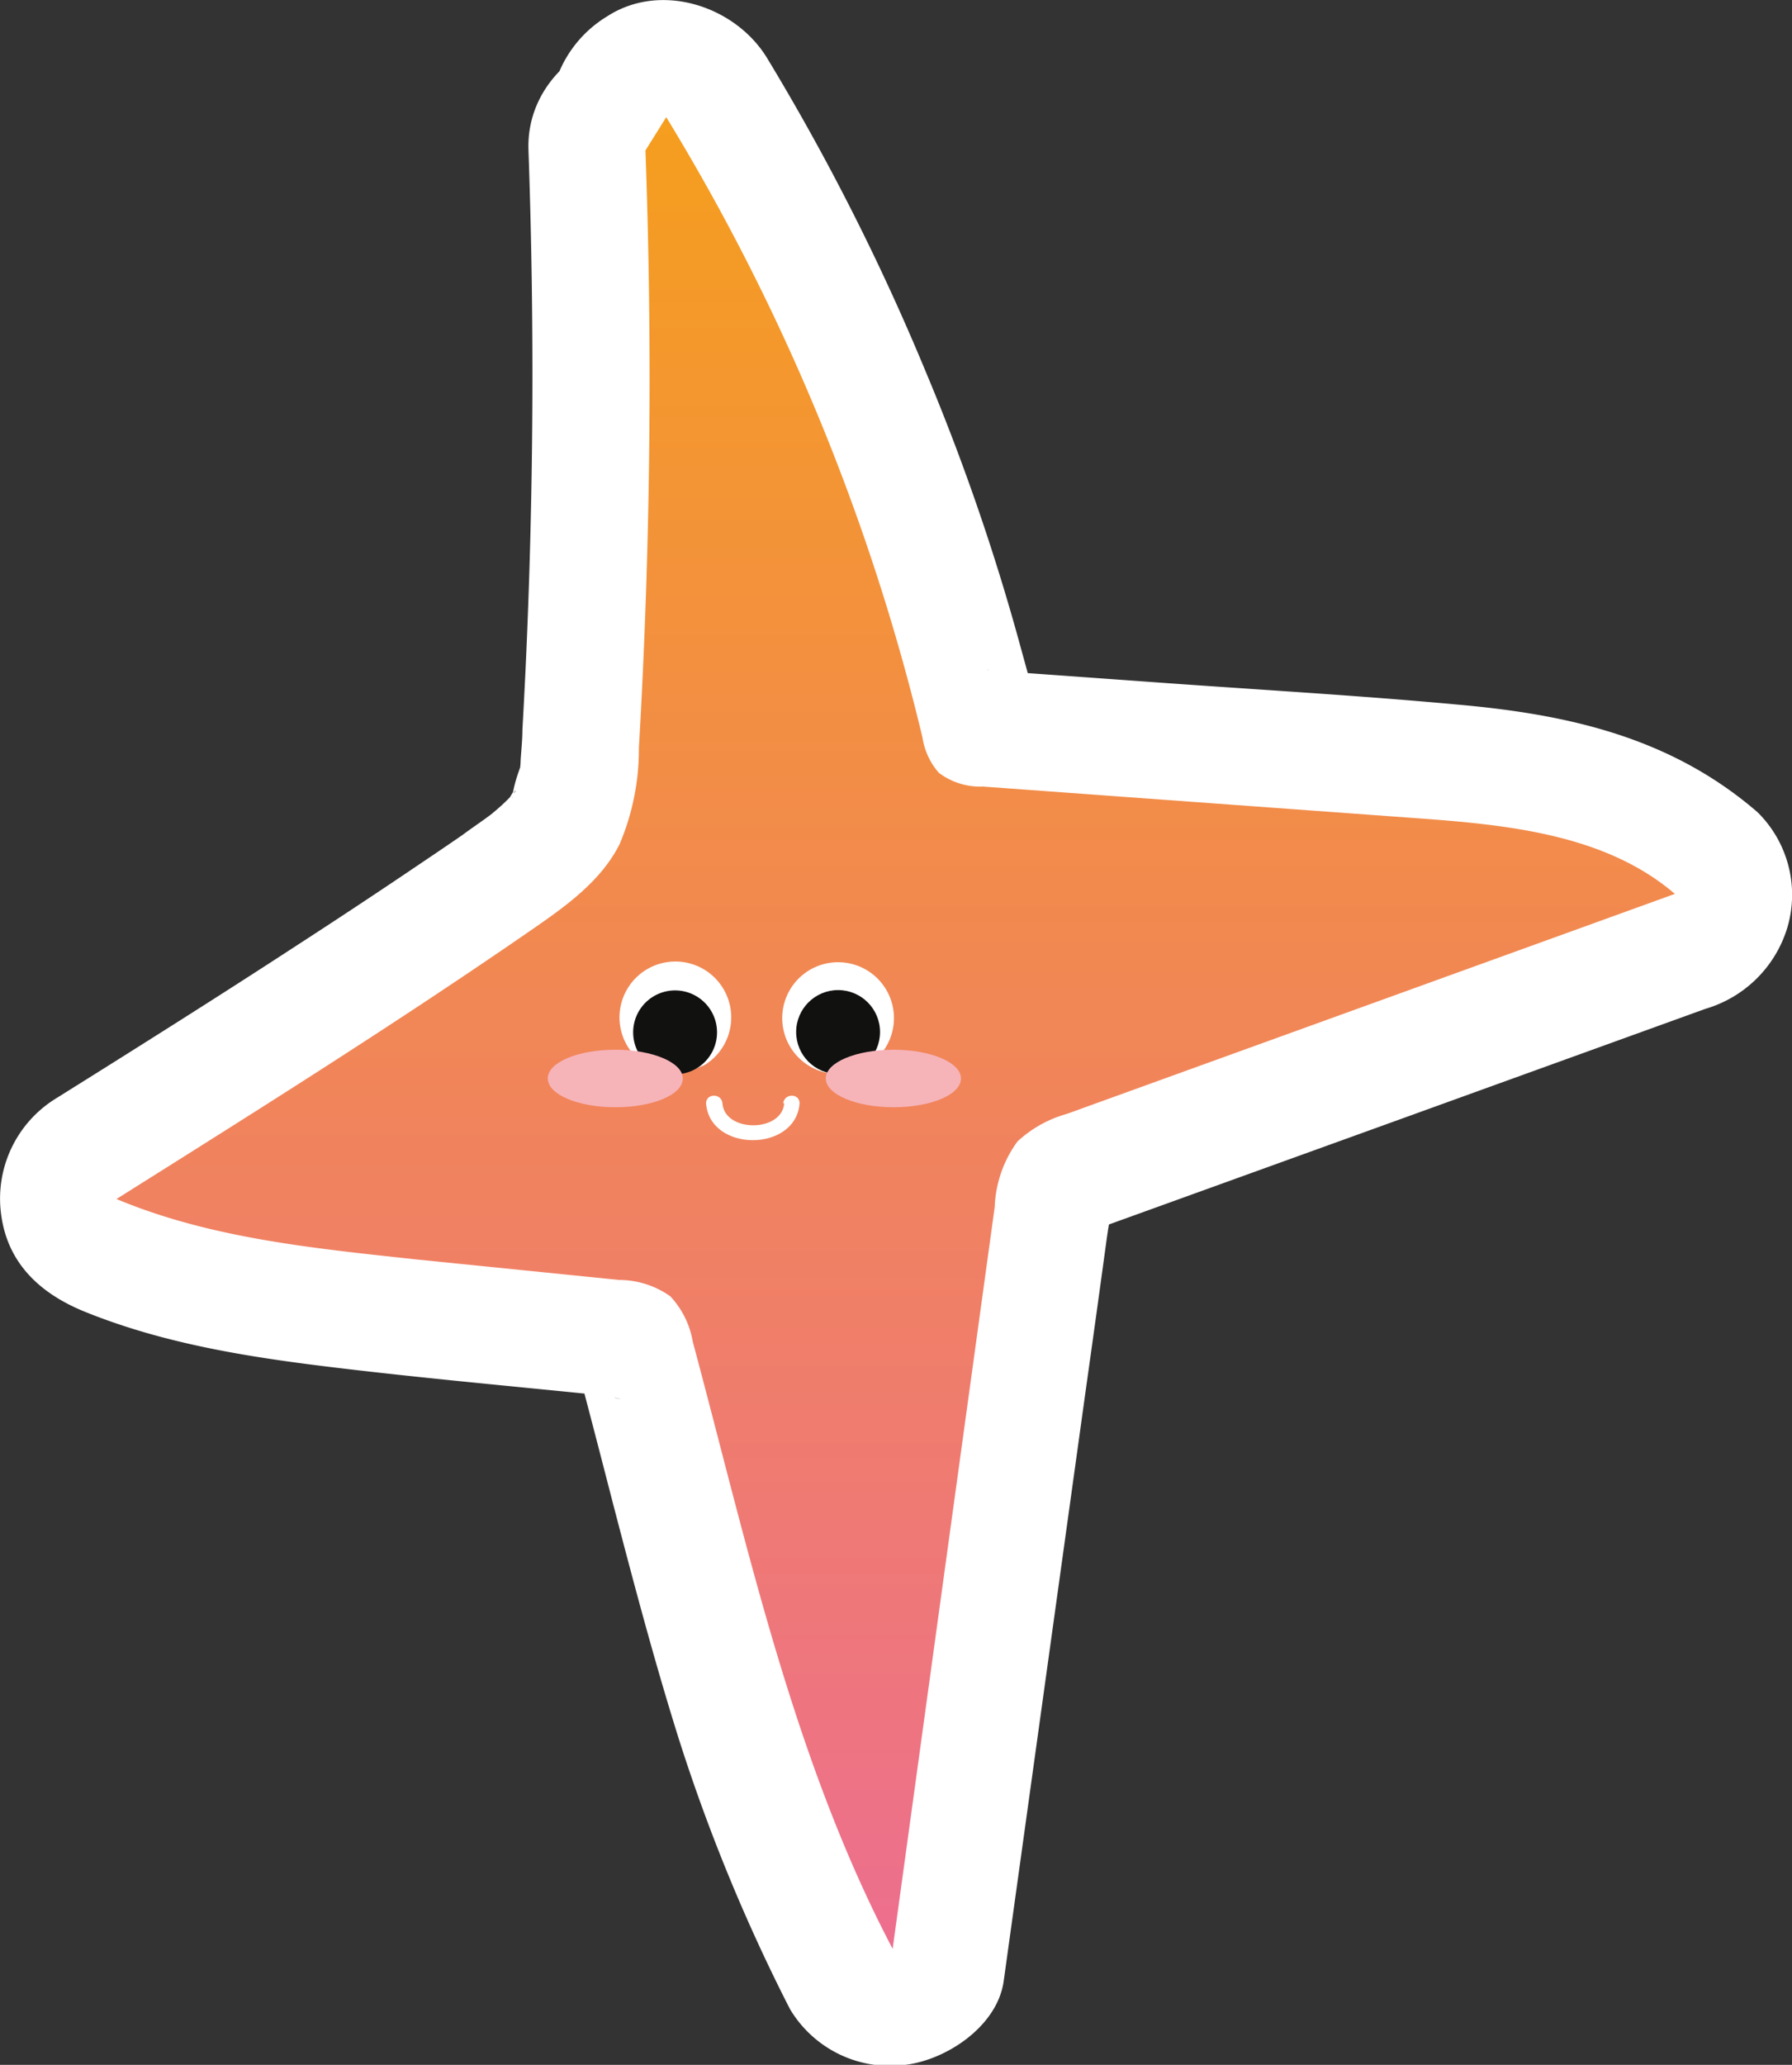
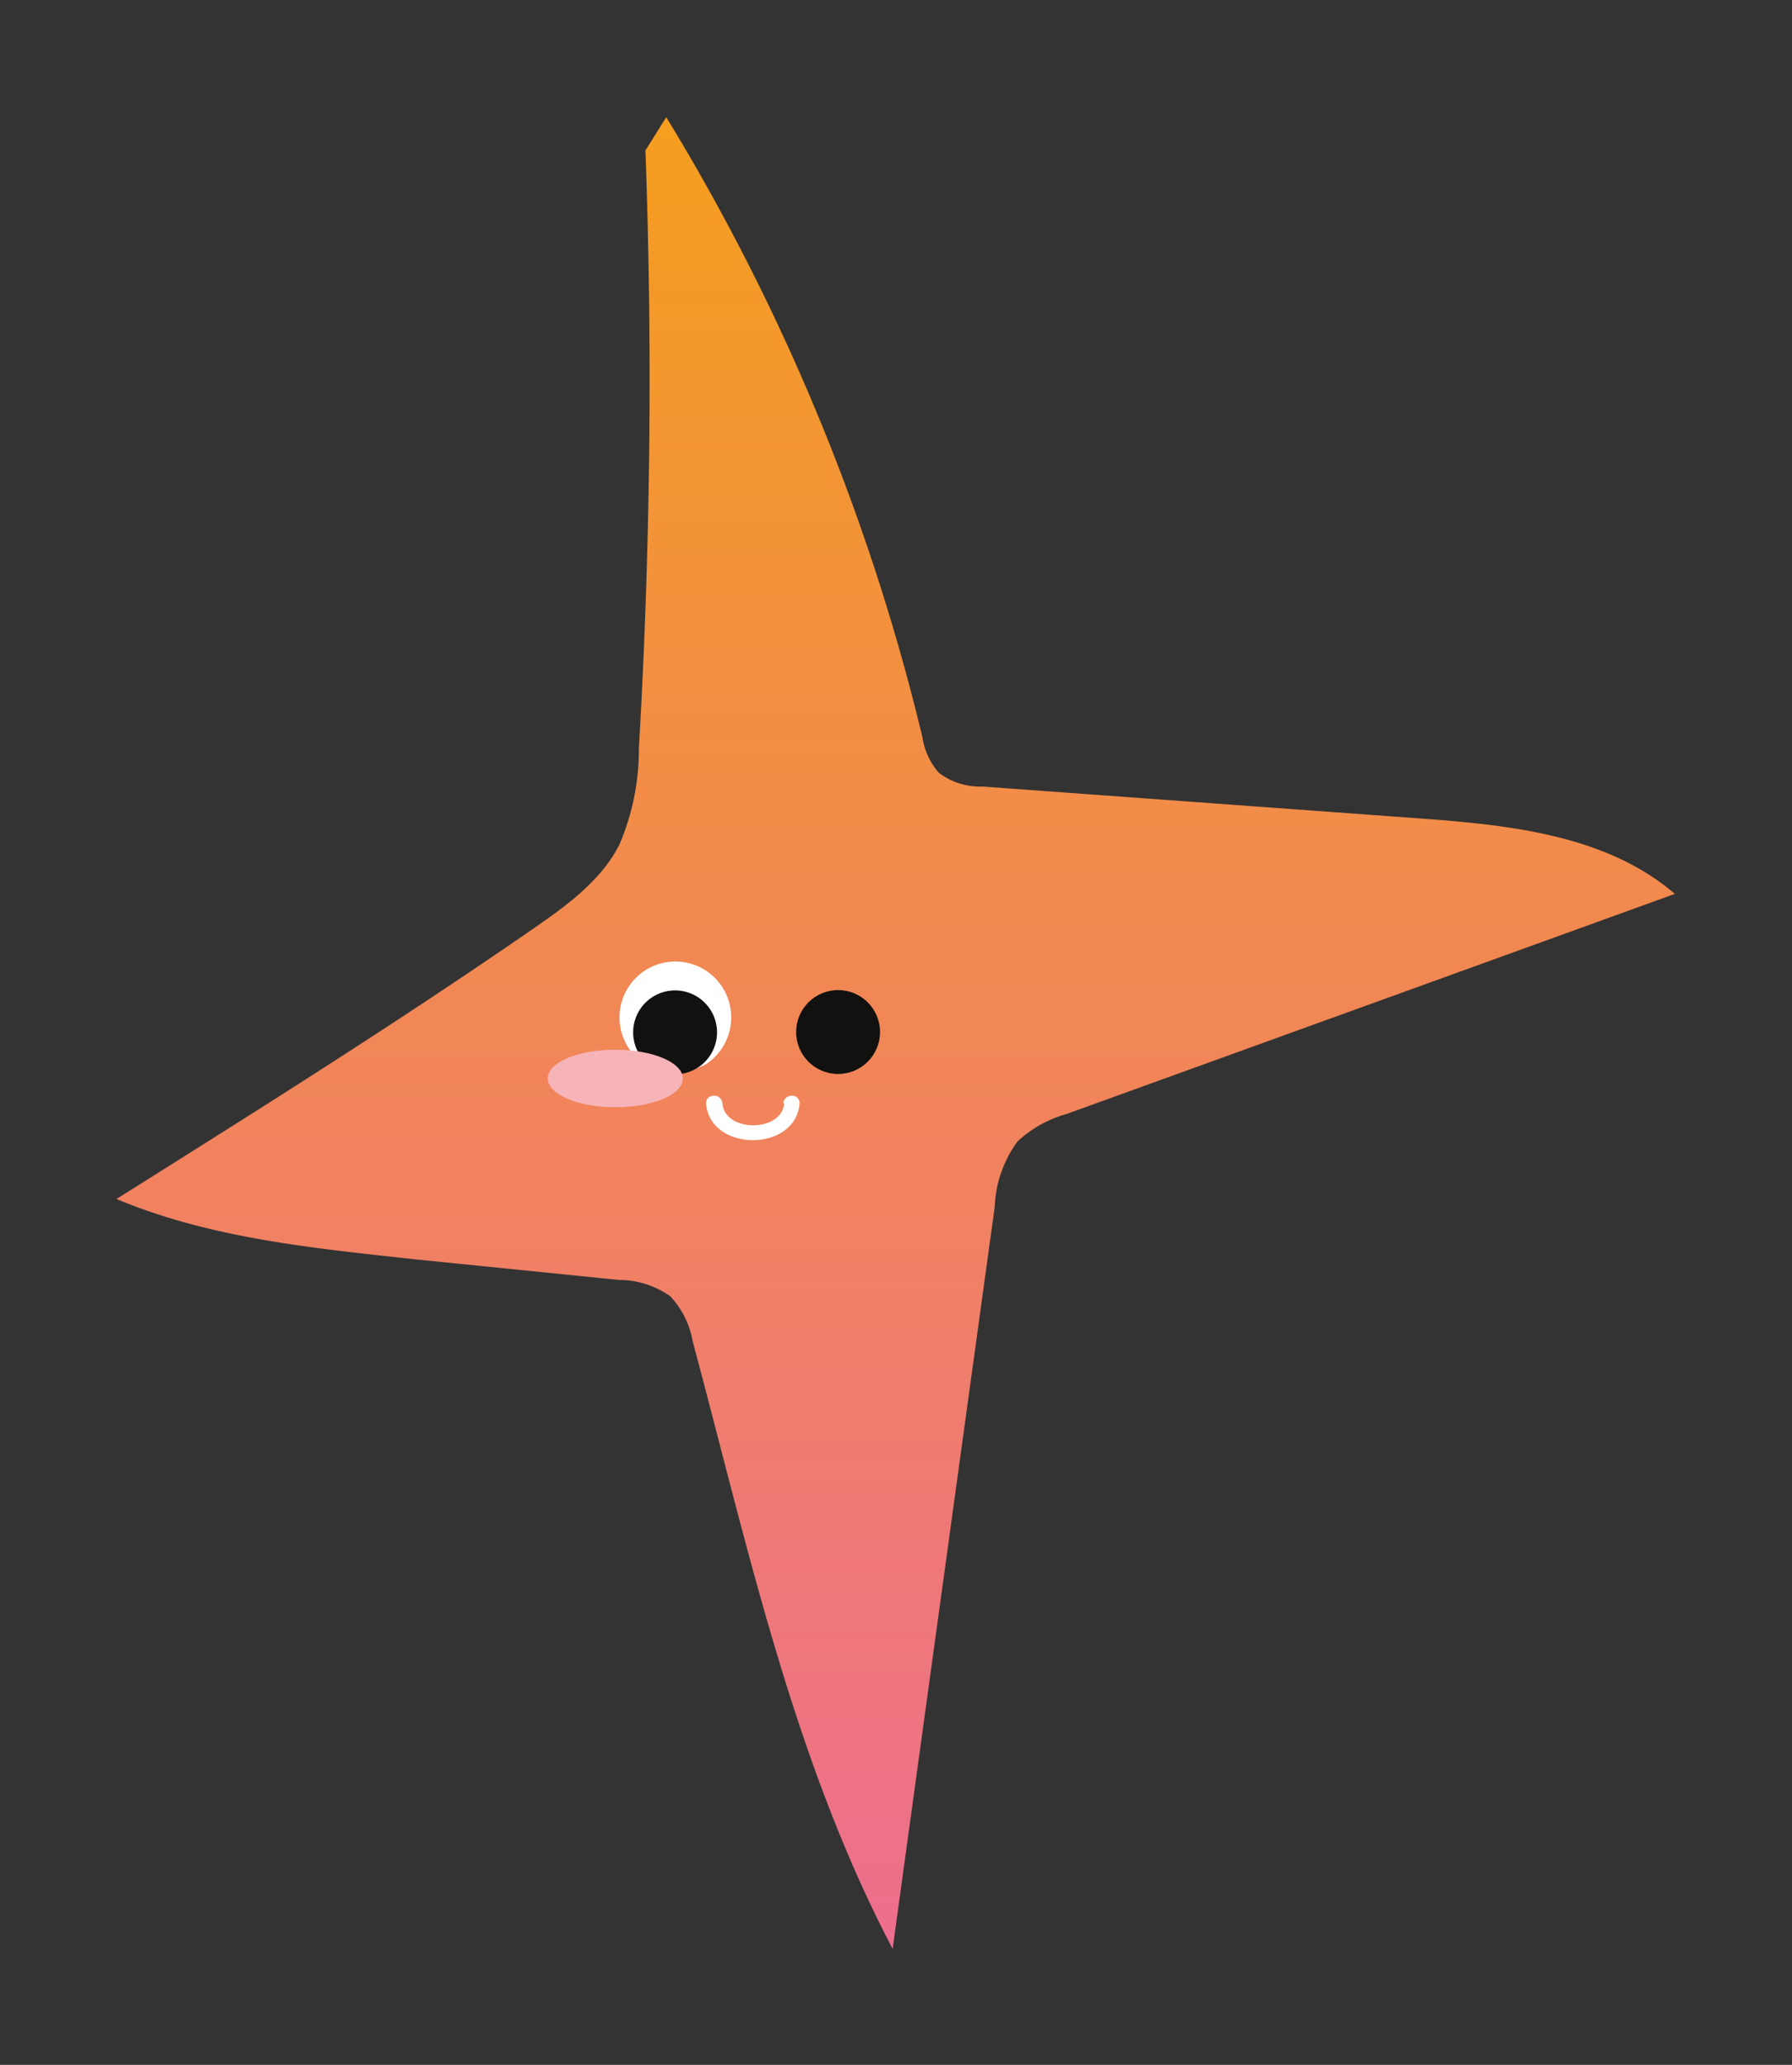
<svg xmlns="http://www.w3.org/2000/svg" viewBox="0 0 109.39 126.01">
  <rect x="0" y="0" width="109.39" height="126.01" fill="#333333" stroke="none" />
  <defs>
    <style>.cls-1{fill:#fff;}.cls-2{fill:url(#Dégradé_sans_nom_2);}.cls-3{fill:#111110;}.cls-4{fill:#f6b4b9;}</style>
    <linearGradient id="Dégradé_sans_nom_2" x1="1342.46" y1="1016.52" x2="1342.46" y2="1015.52" gradientTransform="matrix(95.18, 0, 0, -111.78, -127713.57, 113633.53)" gradientUnits="userSpaceOnUse">
      <stop offset="0" stop-color="#f59e1e" />
      <stop offset="1" stop-color="#ed6f8d" />
    </linearGradient>
  </defs>
  <g id="Calque_2" data-name="Calque 2">
    <g id="Calque_1-2" data-name="Calque 1">
      <g id="Groupe_163" data-name="Groupe 163">
-         <path id="Tracé_515" data-name="Tracé 515" class="cls-1" d="M32.26,9.18q.56,15.84-.18,31.71c-.06,1.21-.12,2.43-.19,3.64,0,.63-.07,1.25-.11,1.88,0,.33-.07.67-.09,1,0,1,.3-1.32,0-.4a9.14,9.14,0,0,0-.44,1.69c-.06-.1.63-1.14.22-.59-.16.23-.31.48-.45.73-.34.64.4-.6.46-.59s-.62.67-.59.64c-.36.36-.76.68-1.14,1-.69.61,1.16-.83.4-.31-.18.12-.36.26-.54.39-.46.33-.93.65-1.4,1-1.13.78-2.28,1.55-3.42,2.32q-3.21,2.16-6.45,4.26C13.45,60.74,8.46,63.88,3.47,67a7.18,7.18,0,0,0-3.4,7.12c.4,3,2.4,4.83,5.11,5.93,4.94,2,10.2,2.8,15.47,3.43s10.46,1.1,15.69,1.63a6.7,6.7,0,0,0,1.84.19c-.08,0-1.48-.35-.86-.09a2.7,2.7,0,0,0,.6.17c-1.05-.1-2-1.25-2.63-2,.12.14.49.94,0,0s-.08-.07,0,.22l.27,1q.93,3.54,1.84,7.08c1.25,4.8,2.52,9.6,4,14.32a108.45,108.45,0,0,0,6.82,16.6,7.11,7.11,0,0,0,7.11,3.4c2.5-.33,5.56-2.37,5.94-5.11l5-36q.63-4.47,1.24-8.94c.07-.52.14-1,.24-1.56.06-.28.15-.56.2-.84.23-1.11-.13.36-.23.53-.72,1.23-.76.87-.31.46-.14.12-1.38.94-.37.4-.12.06-1.63.6-.49.2l1.21-.44,17-6.14,19.36-7a7.4,7.4,0,0,0,5-5,7.07,7.07,0,0,0-1.84-7C102,45,95.75,43.6,89,43c-6.27-.58-12.57-.93-18.85-1.39l-9.59-.69a6.37,6.37,0,0,0-1-.08c.26,0,1.66.46.67,0A6.08,6.08,0,0,1,63,42.92c.1.16.52,1.65.31.58-.28-1.47-.72-2.94-1.11-4.38a135.34,135.34,0,0,0-5.72-16.51A141.18,141.18,0,0,0,46.83,3.55C44.89.36,40.34-1.13,37.06,1a7.25,7.25,0,0,0-2.56,9.76,134.88,134.88,0,0,1,8.3,16,6.52,6.52,0,0,0,.41.94c-.1-.16-.62-1.49-.13-.28l.78,1.9c.56,1.44,1.1,2.88,1.62,4.34q1.5,4.23,2.72,8.57c1,3.48,1.41,7.33,4,10,3,3.14,7.68,2.93,11.69,3.22l19.73,1.43c1.62.12,3.24.23,4.86.37l2.07.2c1.28.13-.43,0-.53-.07a4.83,4.83,0,0,0,1.36.22c.74.14,1.49.3,2.22.5a15.7,15.7,0,0,0,2.14.69c-.16,0-1.55-.75-.48-.2.33.17.66.33,1,.51s.63.39.95.57c1.18.68-1.15-1,0,0l3.15-11.93-35.8,13c-3.74,1.35-7.33,2.78-9.29,6.5-1.57,2.94-1.68,6.41-2.12,9.65l-2.63,19L47.57,117l13-1.7c-.56-1.08-1.1-2.17-1.61-3.27-.26-.55-.51-1.1-.75-1.66l-.15-.34c.44,1-.21-.52-.24-.59-.93-2.33-1.77-4.7-2.55-7.09-1.59-4.88-2.9-9.85-4.2-14.82-.63-2.44-1.26-4.89-1.91-7.33-1.1-4-3.39-7.24-7.49-8.61-2.77-.93-6.16-.87-9.06-1.16l-8.14-.83c-1.47-.15-2.93-.31-4.39-.49H20c1.15.15-.35,0-.59-.09-.68-.11-1.37-.22-2.05-.35A43.37,43.37,0,0,1,9,66.29q.85,6.51,1.7,13c9.1-5.71,18.48-11.23,27.09-17.66,2.5-1.87,4.9-3.91,6.3-6.77,1.56-3.2,1.89-6.58,2.09-10.09q.48-8.27.59-16.55.13-9.54-.2-19.08C46.41,5.45,43.35,1.86,39.4,2c-3.76.17-7.28,3.14-7.14,7.14" />
        <path id="Tracé_516" data-name="Tracé 516" class="cls-2" d="M39.4,9.18Q40.06,27.4,39,45.65a14.8,14.8,0,0,1-1.18,5.87c-1.11,2.21-3.21,3.73-5.25,5.14-8.32,5.75-16.9,11.13-25.46,16.51,5.74,2.4,12,3,18.22,3.68l12.46,1.26a5.4,5.4,0,0,1,3.13,1,5.39,5.39,0,0,1,1.37,2.77c3.38,12.59,6.14,25.51,12.2,37.05Q57.6,96.3,60.72,73.66a7.23,7.23,0,0,1,1.39-4,7.3,7.3,0,0,1,3-1.68l37.13-13.43C98,50.91,92,50.33,86.46,49.93L60,48a4.19,4.19,0,0,1-2.69-.84,4.22,4.22,0,0,1-1-2.16A131.42,131.42,0,0,0,40.67,7.15" />
        <path id="Tracé_517" data-name="Tracé 517" class="cls-1" d="M47.87,67.33c-.14,1.79-3.64,1.79-3.77,0-.05-.62-1-.62-1,0,.23,3,5.48,3,5.71,0,0-.62-.93-.62-1,0" />
        <path id="Tracé_518" data-name="Tracé 518" class="cls-1" d="M42.41,65.24,43,65a3.41,3.41,0,1,0-2,.49h.4l.27,0h0Z" />
        <path id="Tracé_519" data-name="Tracé 519" class="cls-3" d="M43.77,63a2.56,2.56,0,1,1-2.56-2.56h0A2.56,2.56,0,0,1,43.77,63" />
-         <path id="Tracé_520" data-name="Tracé 520" class="cls-1" d="M54.57,62.13a3.41,3.41,0,1,1-3.41-3.41,3.41,3.41,0,0,1,3.41,3.41h0" />
+         <path id="Tracé_520" data-name="Tracé 520" class="cls-1" d="M54.57,62.13h0" />
        <circle id="Ellipse_9" data-name="Ellipse 9" class="cls-3" cx="51.16" cy="62.98" r="2.56" />
        <path id="Tracé_521" data-name="Tracé 521" class="cls-4" d="M41.68,65.81c0,1-1.84,1.76-4.12,1.76s-4.12-.78-4.12-1.76,1.84-1.75,4.12-1.75,4.12.78,4.12,1.75" />
-         <path id="Tracé_522" data-name="Tracé 522" class="cls-4" d="M58.66,65.81c0,1-1.85,1.76-4.12,1.76s-4.13-.78-4.13-1.76,1.85-1.75,4.13-1.75,4.12.78,4.12,1.75" />
      </g>
    </g>
  </g>
</svg>